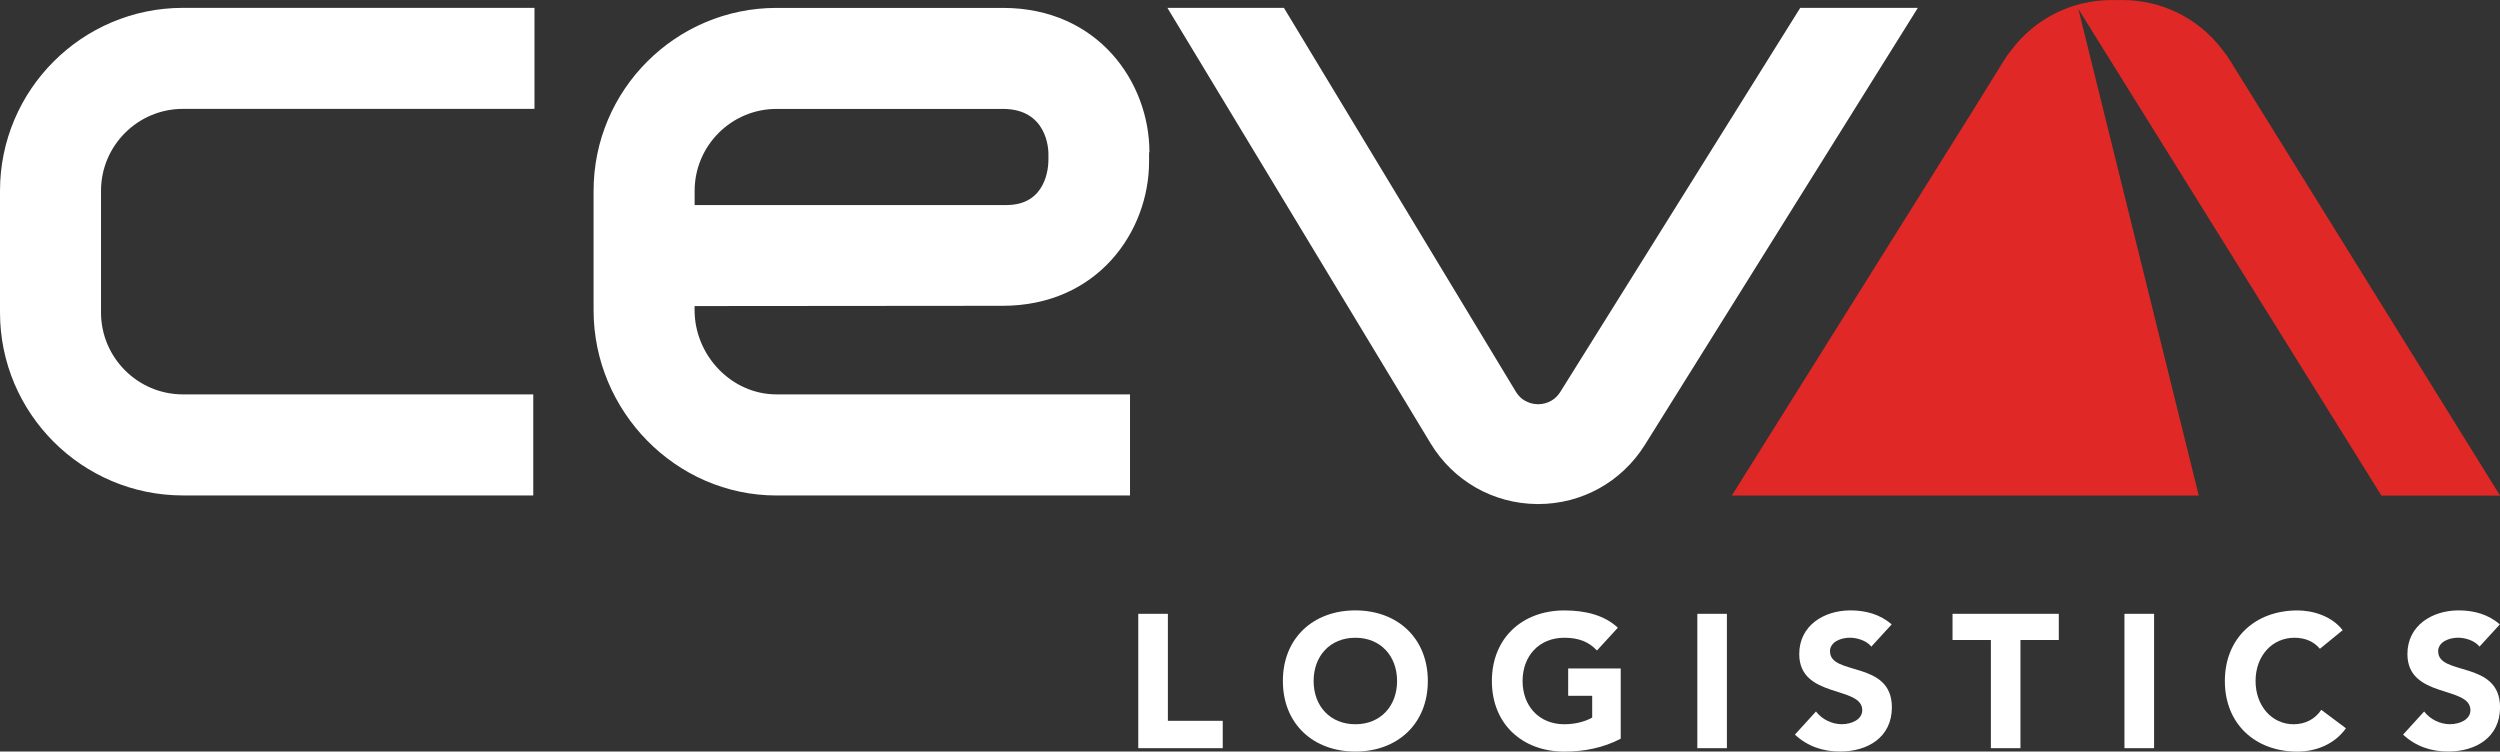
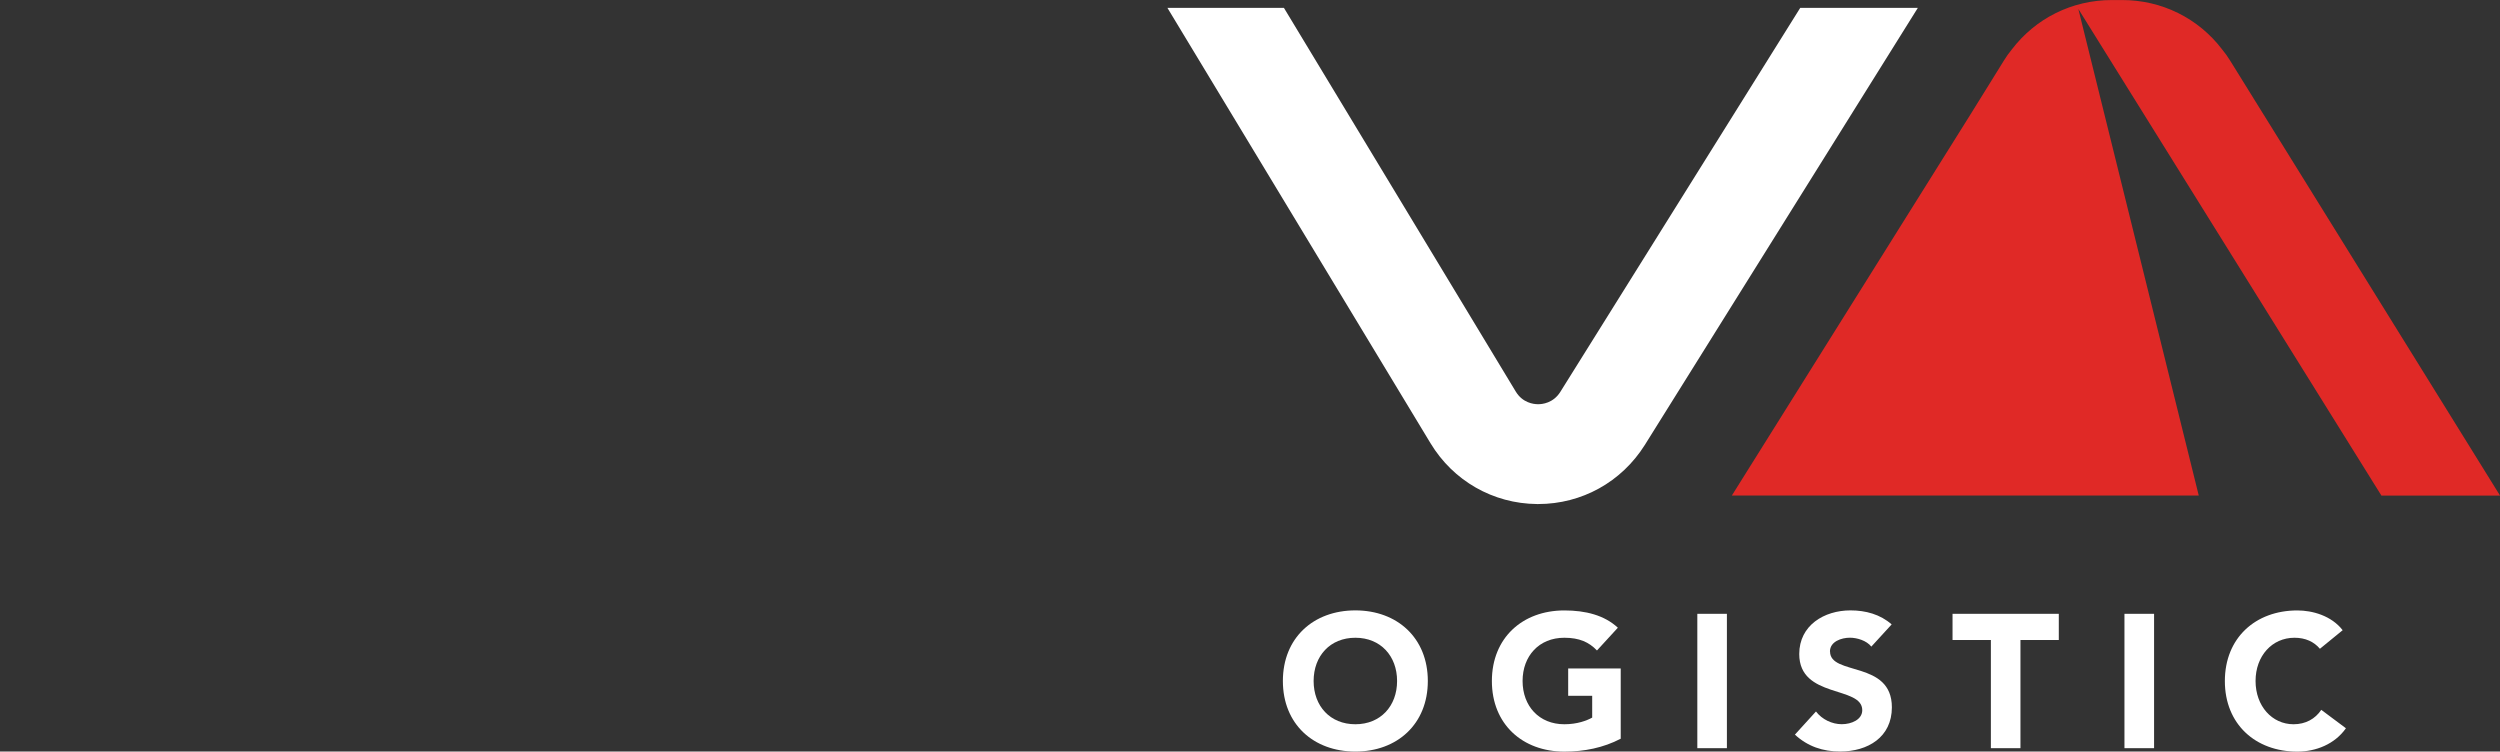
<svg xmlns="http://www.w3.org/2000/svg" id="Layer_2" data-name="Layer 2" viewBox="0 0 575.7 173.07">
  <rect x="0" y="0" width="575.7" height="173.07" fill="#333333" stroke="none" />
  <defs>
    <style>
      .cls-1 {
        fill: #fff;
      }

      .cls-2 {
        fill: #e02926;
      }
    </style>
  </defs>
  <g id="Layer_1-2" data-name="Layer 1">
-     <polygon class="cls-1" points="268.94 141.35 262.12 141.35 262.12 172.29 281.57 172.29 281.57 165.99 268.94 165.99 268.94 141.35 268.94 141.35" />
    <path class="cls-1" d="M312.11,140.56c-9.66,0-16.69,6.34-16.69,16.26s7.04,16.25,16.69,16.25,16.69-6.34,16.69-16.25-7.04-16.26-16.69-16.26h0ZM312.11,166.78h0c-5.81,0-9.61-4.19-9.61-9.96s3.8-9.96,9.61-9.96,9.61,4.2,9.61,9.96-3.8,9.96-9.61,9.96h0Z" />
    <path class="cls-1" d="M361.1,160.23h5.55v5.02c-1.27.7-3.45,1.53-6.42,1.53-5.81,0-9.61-4.19-9.61-9.96s3.8-9.96,9.61-9.96c3.45,0,5.68,1,7.52,2.93l4.81-5.24c-3.1-2.88-7.43-3.98-12.32-3.98-9.66,0-16.69,6.34-16.69,16.26s7.04,16.25,16.69,16.25c4.54,0,8.96-.87,12.98-2.97v-16.17h-12.1v6.29h0Z" />
    <polygon class="cls-1" points="390.86 172.29 397.67 172.29 397.67 141.35 390.86 141.35 390.86 172.29 390.86 172.29" />
    <path class="cls-1" d="M421.4,150.04c0-2.32,2.67-3.19,4.59-3.19,1.66,0,3.84.66,4.94,2.05l4.68-5.11c-2.62-2.32-5.99-3.23-9.48-3.23-6.07,0-11.8,3.45-11.8,10.05,0,10.31,14.51,7.25,14.51,12.93,0,2.18-2.49,3.23-4.72,3.23s-4.54-1.09-5.94-2.93l-4.85,5.33c2.93,2.71,6.42,3.89,10.4,3.89,6.38,0,11.93-3.28,11.93-10.18,0-10.84-14.24-7.21-14.24-12.85h0Z" />
    <polygon class="cls-1" points="449.63 147.38 458.46 147.38 458.46 172.29 465.27 172.29 465.27 147.38 474.1 147.38 474.1 141.35 449.63 141.35 449.63 147.38 449.63 147.38" />
    <polygon class="cls-1" points="489.22 172.29 496.04 172.29 496.04 141.35 489.22 141.35 489.22 172.29 489.22 172.29" />
    <path class="cls-1" d="M528.15,166.78c-4.94,0-8.74-4.19-8.74-9.96s3.8-9.96,8.96-9.96c2.53,0,4.5.92,5.86,2.54l5.24-4.28c-2.62-3.37-6.99-4.55-10.44-4.55-9.66,0-16.69,6.34-16.69,16.26s7.04,16.25,16.69,16.25c4.24,0,8.61-1.7,11.19-5.38l-5.68-4.24c-1.4,2.1-3.63,3.32-6.38,3.32h0Z" />
-     <path class="cls-1" d="M561.45,150.04c0-2.32,2.67-3.19,4.59-3.19,1.66,0,3.85.66,4.94,2.05l4.68-5.11c-2.62-2.32-5.99-3.23-9.48-3.23-6.07,0-11.8,3.45-11.8,10.05,0,10.31,14.51,7.25,14.51,12.93,0,2.18-2.49,3.23-4.72,3.23s-4.54-1.09-5.94-2.93l-4.85,5.33c2.93,2.71,6.42,3.89,10.4,3.89,6.38,0,11.93-3.28,11.93-10.18,0-10.84-14.24-7.21-14.24-12.85h0Z" />
    <path class="cls-2" d="M575.7,114.11l-54.21-87.37h0l-.22-.35-7.7-12.41c-.55-.9-1.17-1.77-1.85-2.59-5.48-7.19-13.89-11.38-23.02-11.38-.09,0-.18,0-.26,0-.31,0-1.57,0-1.88,0-.09,0-.18,0-.26,0-9.13,0-17.54,4.19-23.02,11.38-.68.83-1.3,1.69-1.84,2.59l-7.7,12.41-54.93,87.72h107.52L478.6,2.06l69.79,112.06h27.3Z" />
-     <path class="cls-1" d="M0,43.95v28.01c0,23.23,18.9,42.13,42.13,42.13h80.67v-23.27H42.13c-10.4,0-18.87-8.46-18.87-18.87v-28.01c0-10.4,8.46-18.87,18.87-18.87h80.95V1.81H42.13C18.9,1.81,0,20.71,0,43.95h0Z" />
    <path class="cls-1" d="M414.56,1.81l-55.26,88.45c-1.62,2.57-4.16,2.84-5.15,2.82-1.01,0-3.53-.31-5.1-2.91L295.66,1.81h-26.83l60.59,100.26c5.24,8.67,14.41,13.91,24.54,14,.09,0,.18,0,.26,0,10.02,0,19.17-5.06,24.54-13.59L441.64,1.81h-27.08Z" />
-     <path class="cls-1" d="M260.22,90.82h-81.4c-10.4,0-18.87-9-18.87-19.4v-.94l70.91-.06c21.92,0,33.75-17.13,33.75-33.24v-2.09l.08-.03c0-16.12-11.83-33.24-33.75-33.24h-52.12c-23.23,0-42.13,18.9-42.13,42.13v27.48c0,23.23,18.9,42.67,42.13,42.67h81.4v-23.27h0ZM159.96,43.95h0c0-10.4,8.46-18.87,18.87-18.87h52.12c10.19,0,10.48,9.29,10.48,10.31v1.41c0,1.74-.47,10.42-9.67,10.42h-71.8v-3.28h0Z" />
  </g>
</svg>